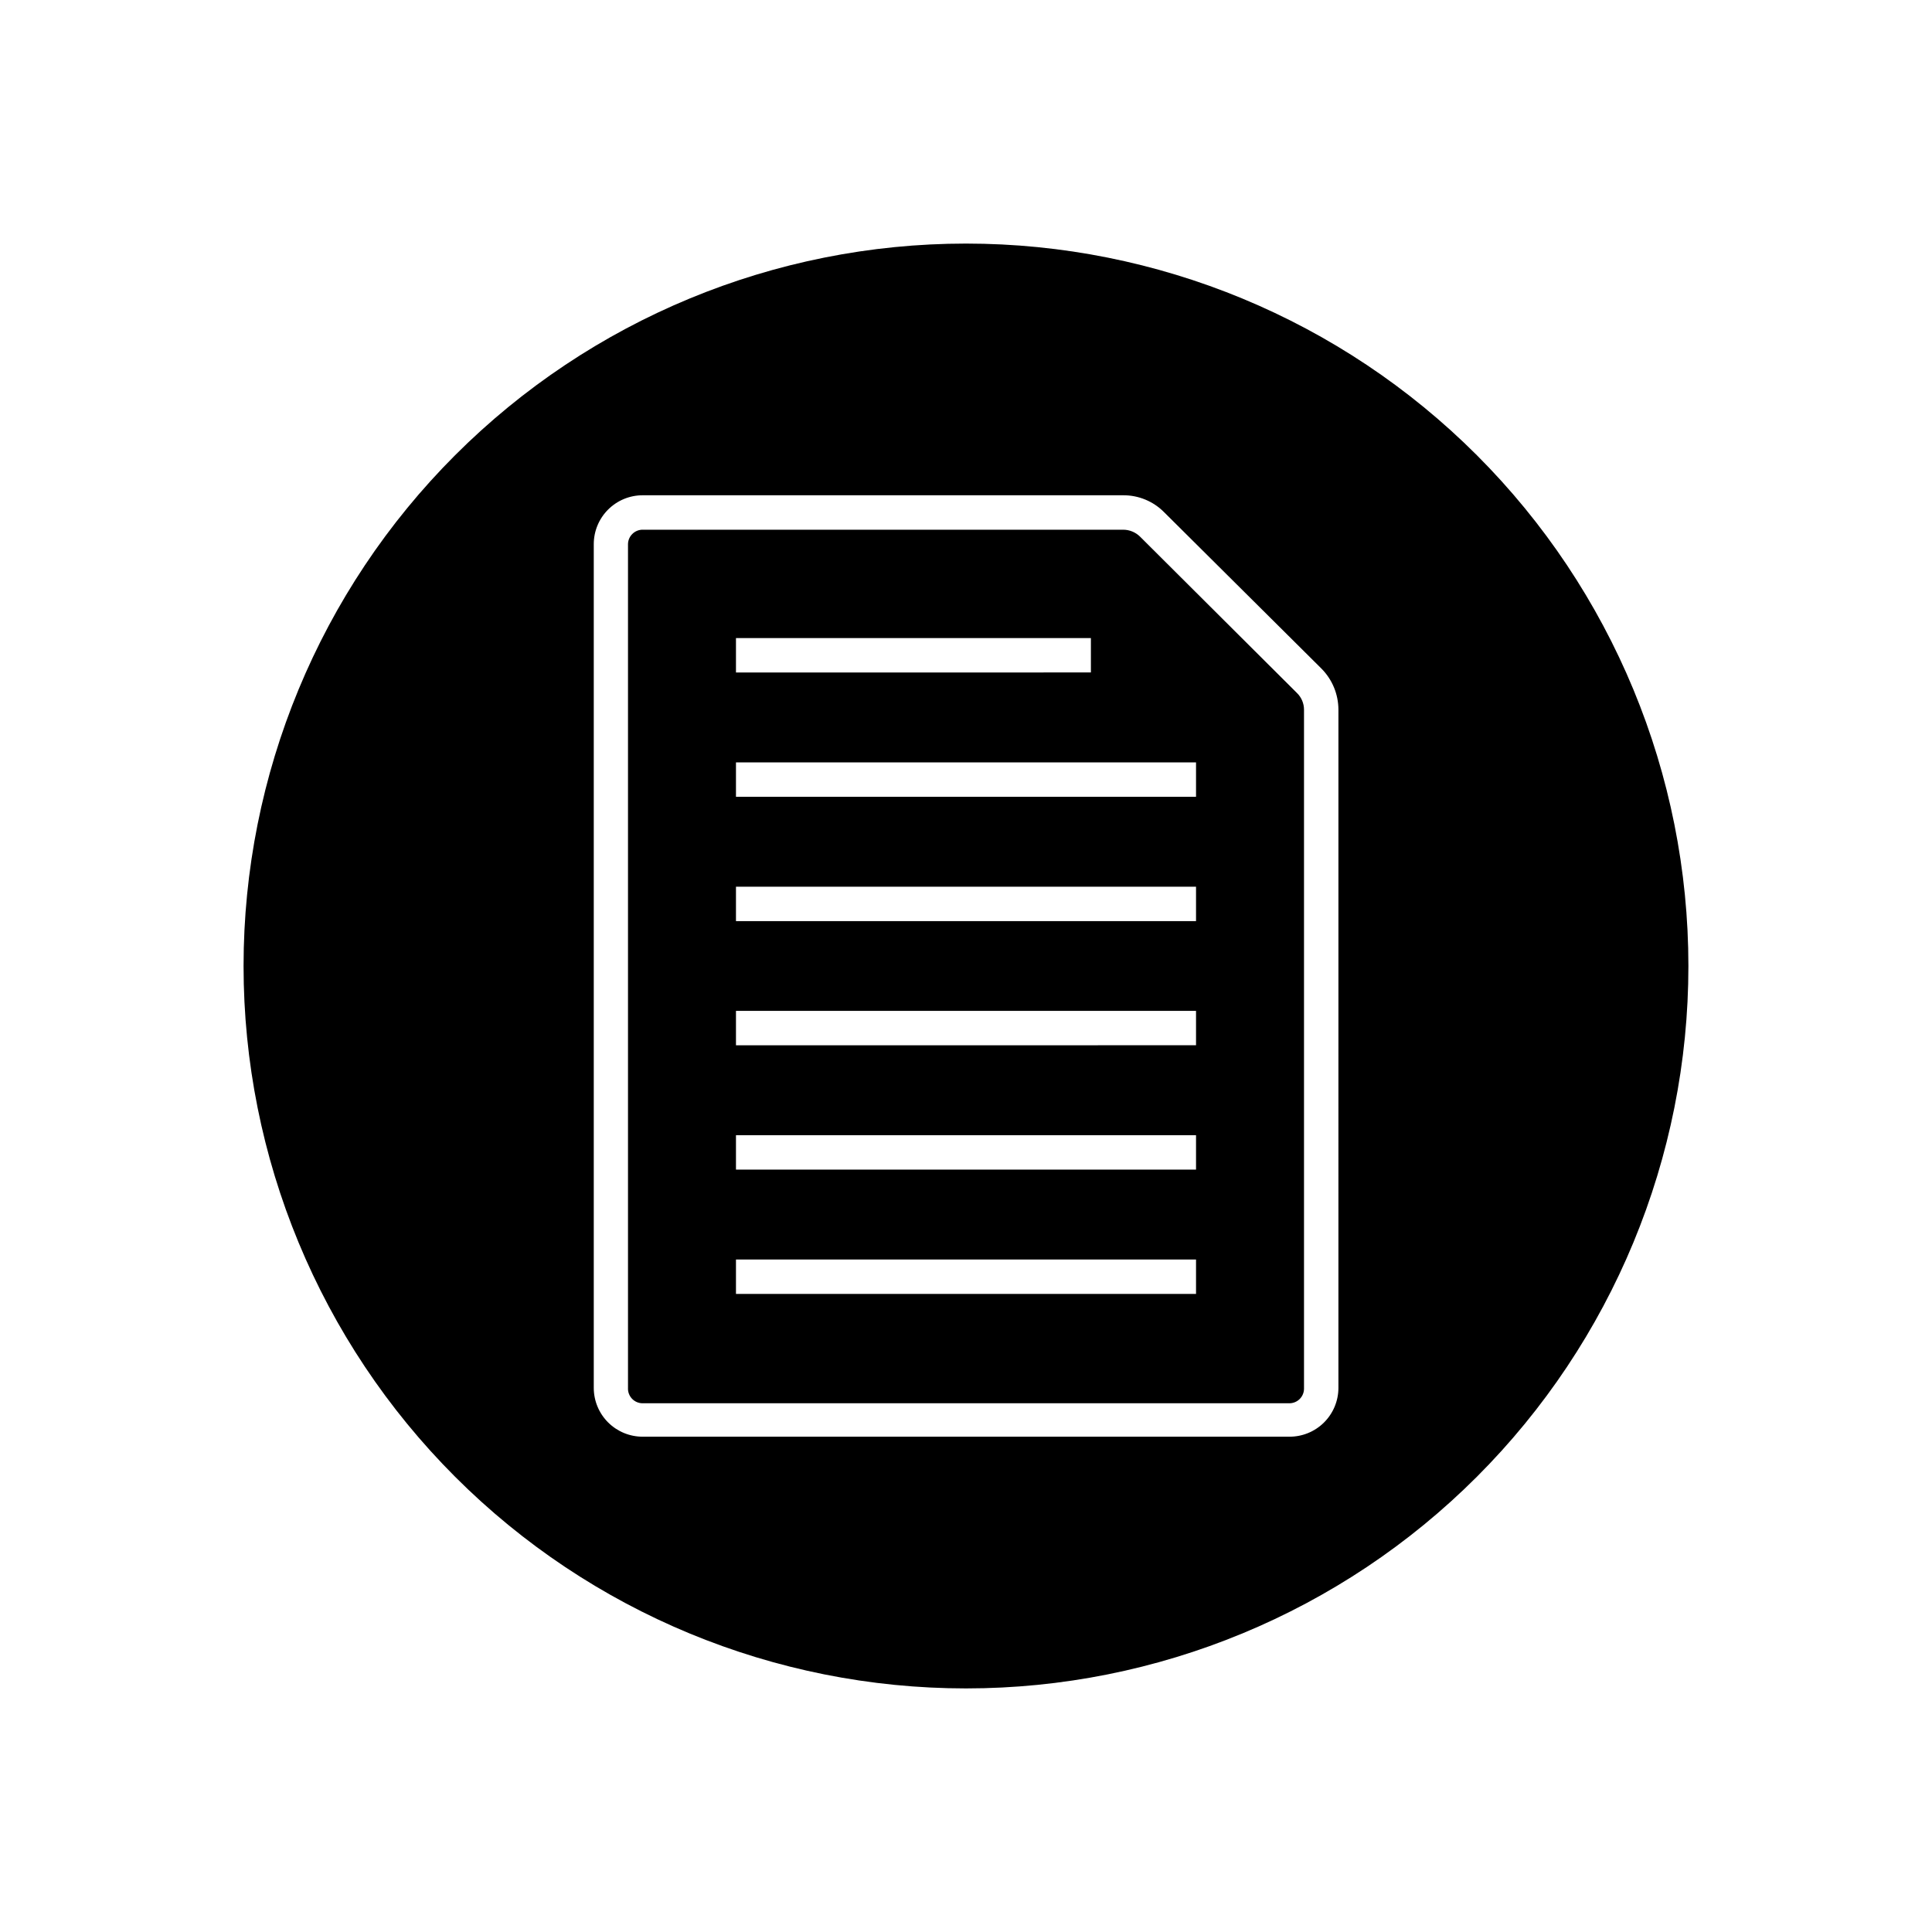
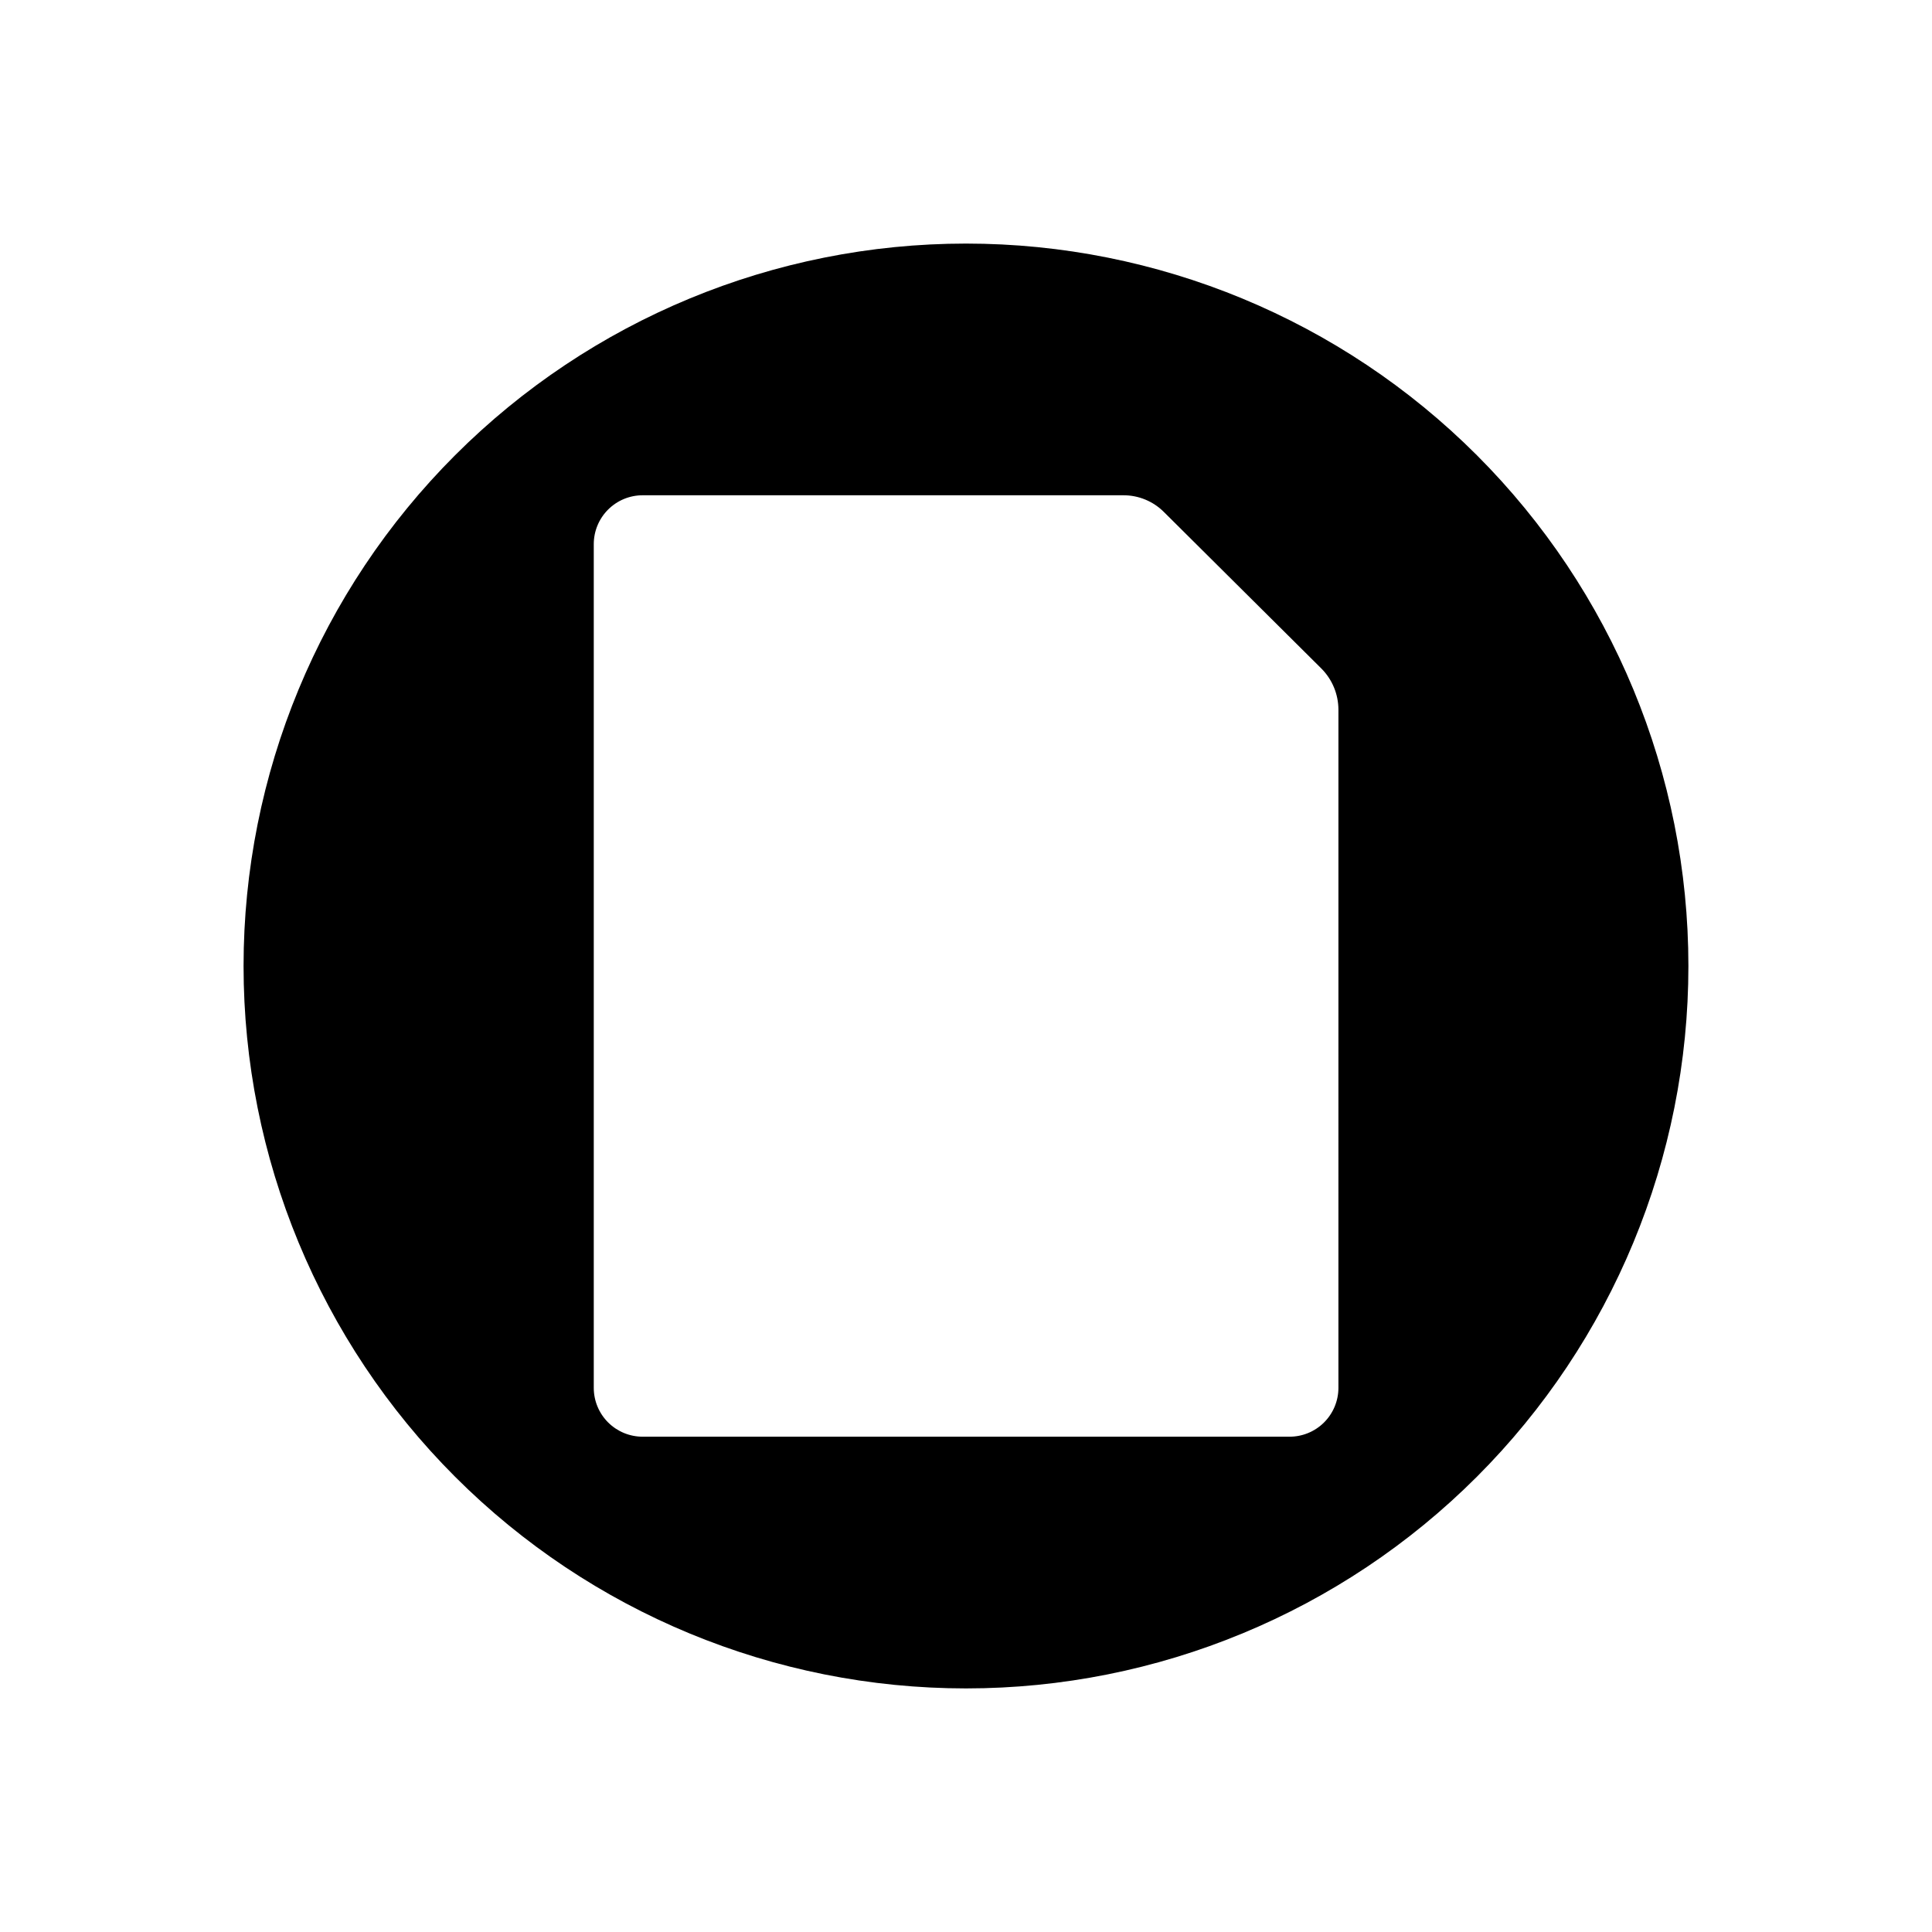
<svg xmlns="http://www.w3.org/2000/svg" fill="#000000" width="800px" height="800px" version="1.1" viewBox="144 144 512 512">
  <g>
-     <path d="m446.1 286.19c-1.199-1.168-2.809-1.82-4.484-1.812h-127.26c-1.031-0.016-2.023 0.383-2.758 1.102-0.738 0.715-1.16 1.699-1.172 2.727v223.59c-0.055 1.074 0.336 2.121 1.078 2.894 0.746 0.773 1.777 1.203 2.852 1.188h171.29c1.031 0.012 2.023-0.383 2.758-1.102 0.738-0.719 1.16-1.699 1.172-2.727v-179.96c0.004-1.668-0.668-3.269-1.863-4.434zm-107.06 26.902h94.059v9.117l-94.059 0.004zm121.92 173.81-121.92 0.004v-9.121h121.92zm0-32.949-121.92 0.004v-9.121h121.92zm0-32.949-121.92 0.004v-9.121h121.92zm0-32.898-121.92 0.004v-9.121h121.92zm0-32.949-121.92 0.004v-9.121h121.92z" />
    <path d="m400 208.55c-50.777 0-99.473 20.172-135.38 56.074s-56.074 84.598-56.074 135.38c0 50.773 20.172 99.469 56.074 135.37 35.902 35.906 84.598 56.074 135.38 56.074 50.773 0 99.469-20.168 135.37-56.074 35.906-35.902 56.074-84.598 56.074-135.37 0-50.777-20.168-99.473-56.074-135.38-35.902-35.902-84.598-56.074-135.37-56.074zm98.695 303.24c0 3.453-1.379 6.762-3.828 9.191-2.449 2.434-5.769 3.785-9.223 3.758h-171.29c-3.445 0.012-6.75-1.344-9.188-3.773-2.441-2.43-3.812-5.731-3.812-9.176v-223.59c0-3.441 1.371-6.742 3.812-9.172 2.438-2.43 5.742-3.789 9.188-3.777h127.26c4.086-0.035 8.008 1.582 10.883 4.484l41.715 41.465c2.867 2.898 4.477 6.805 4.484 10.883z" />
  </g>
</svg>